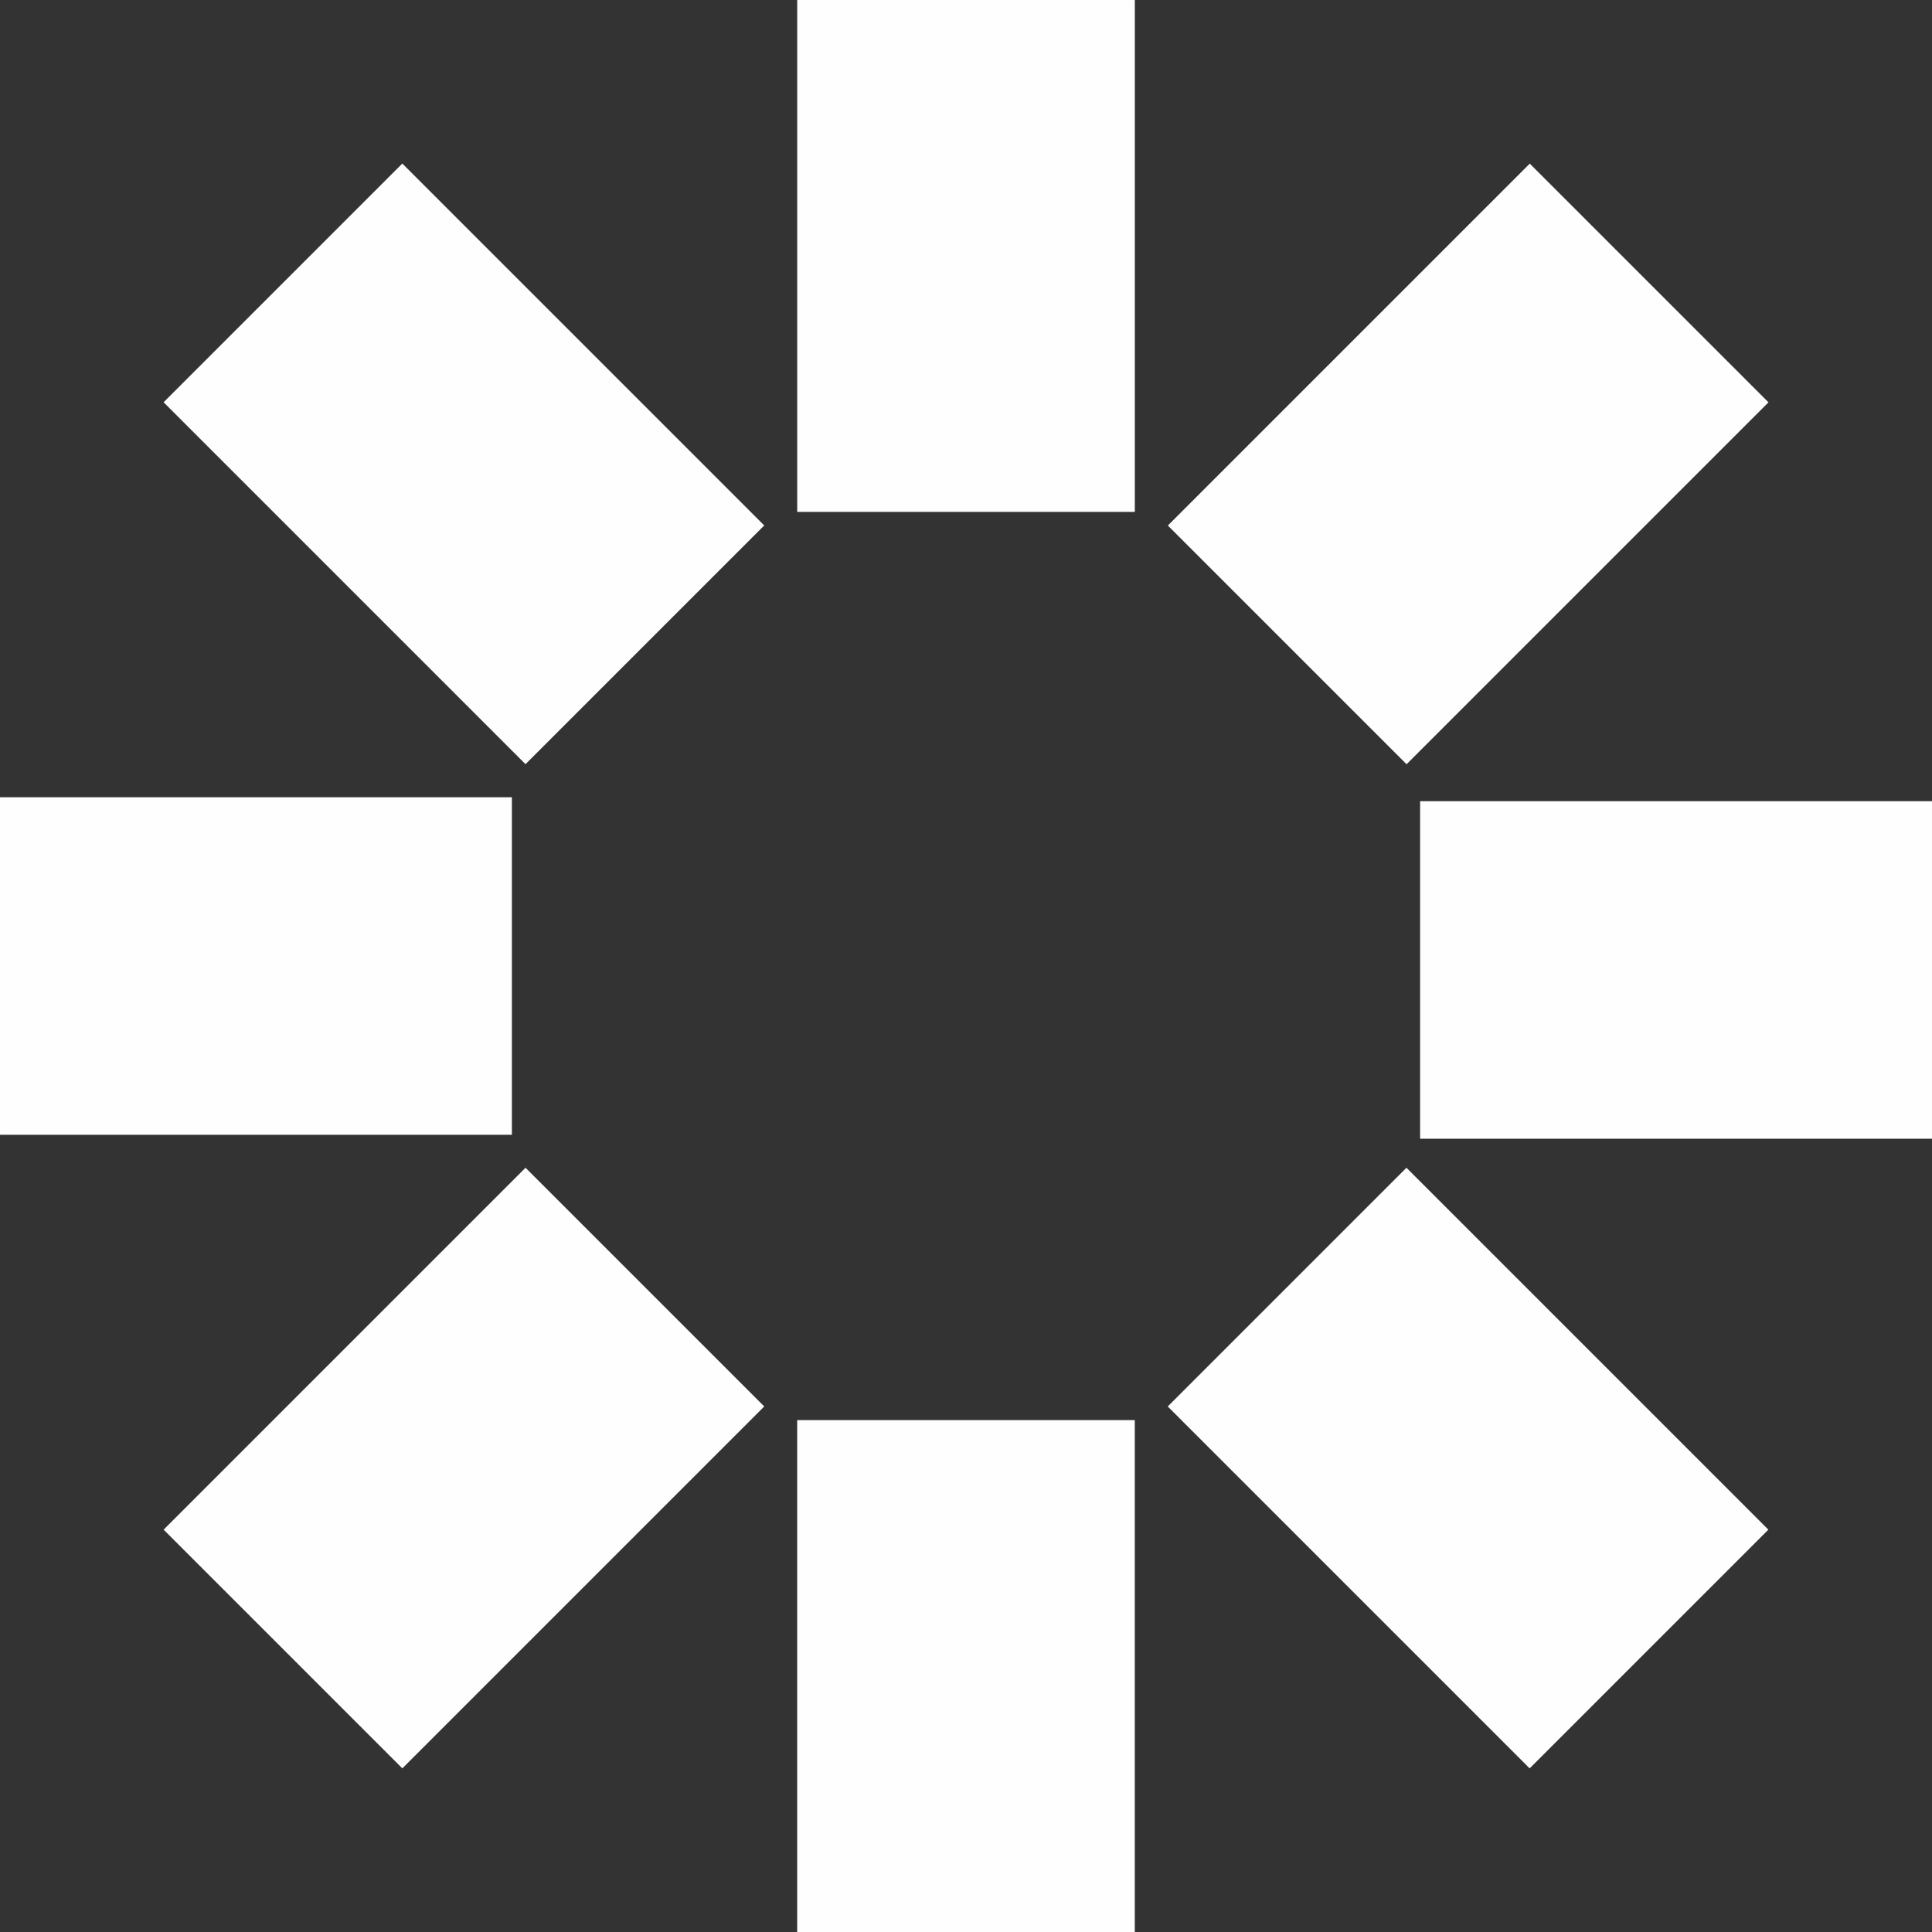
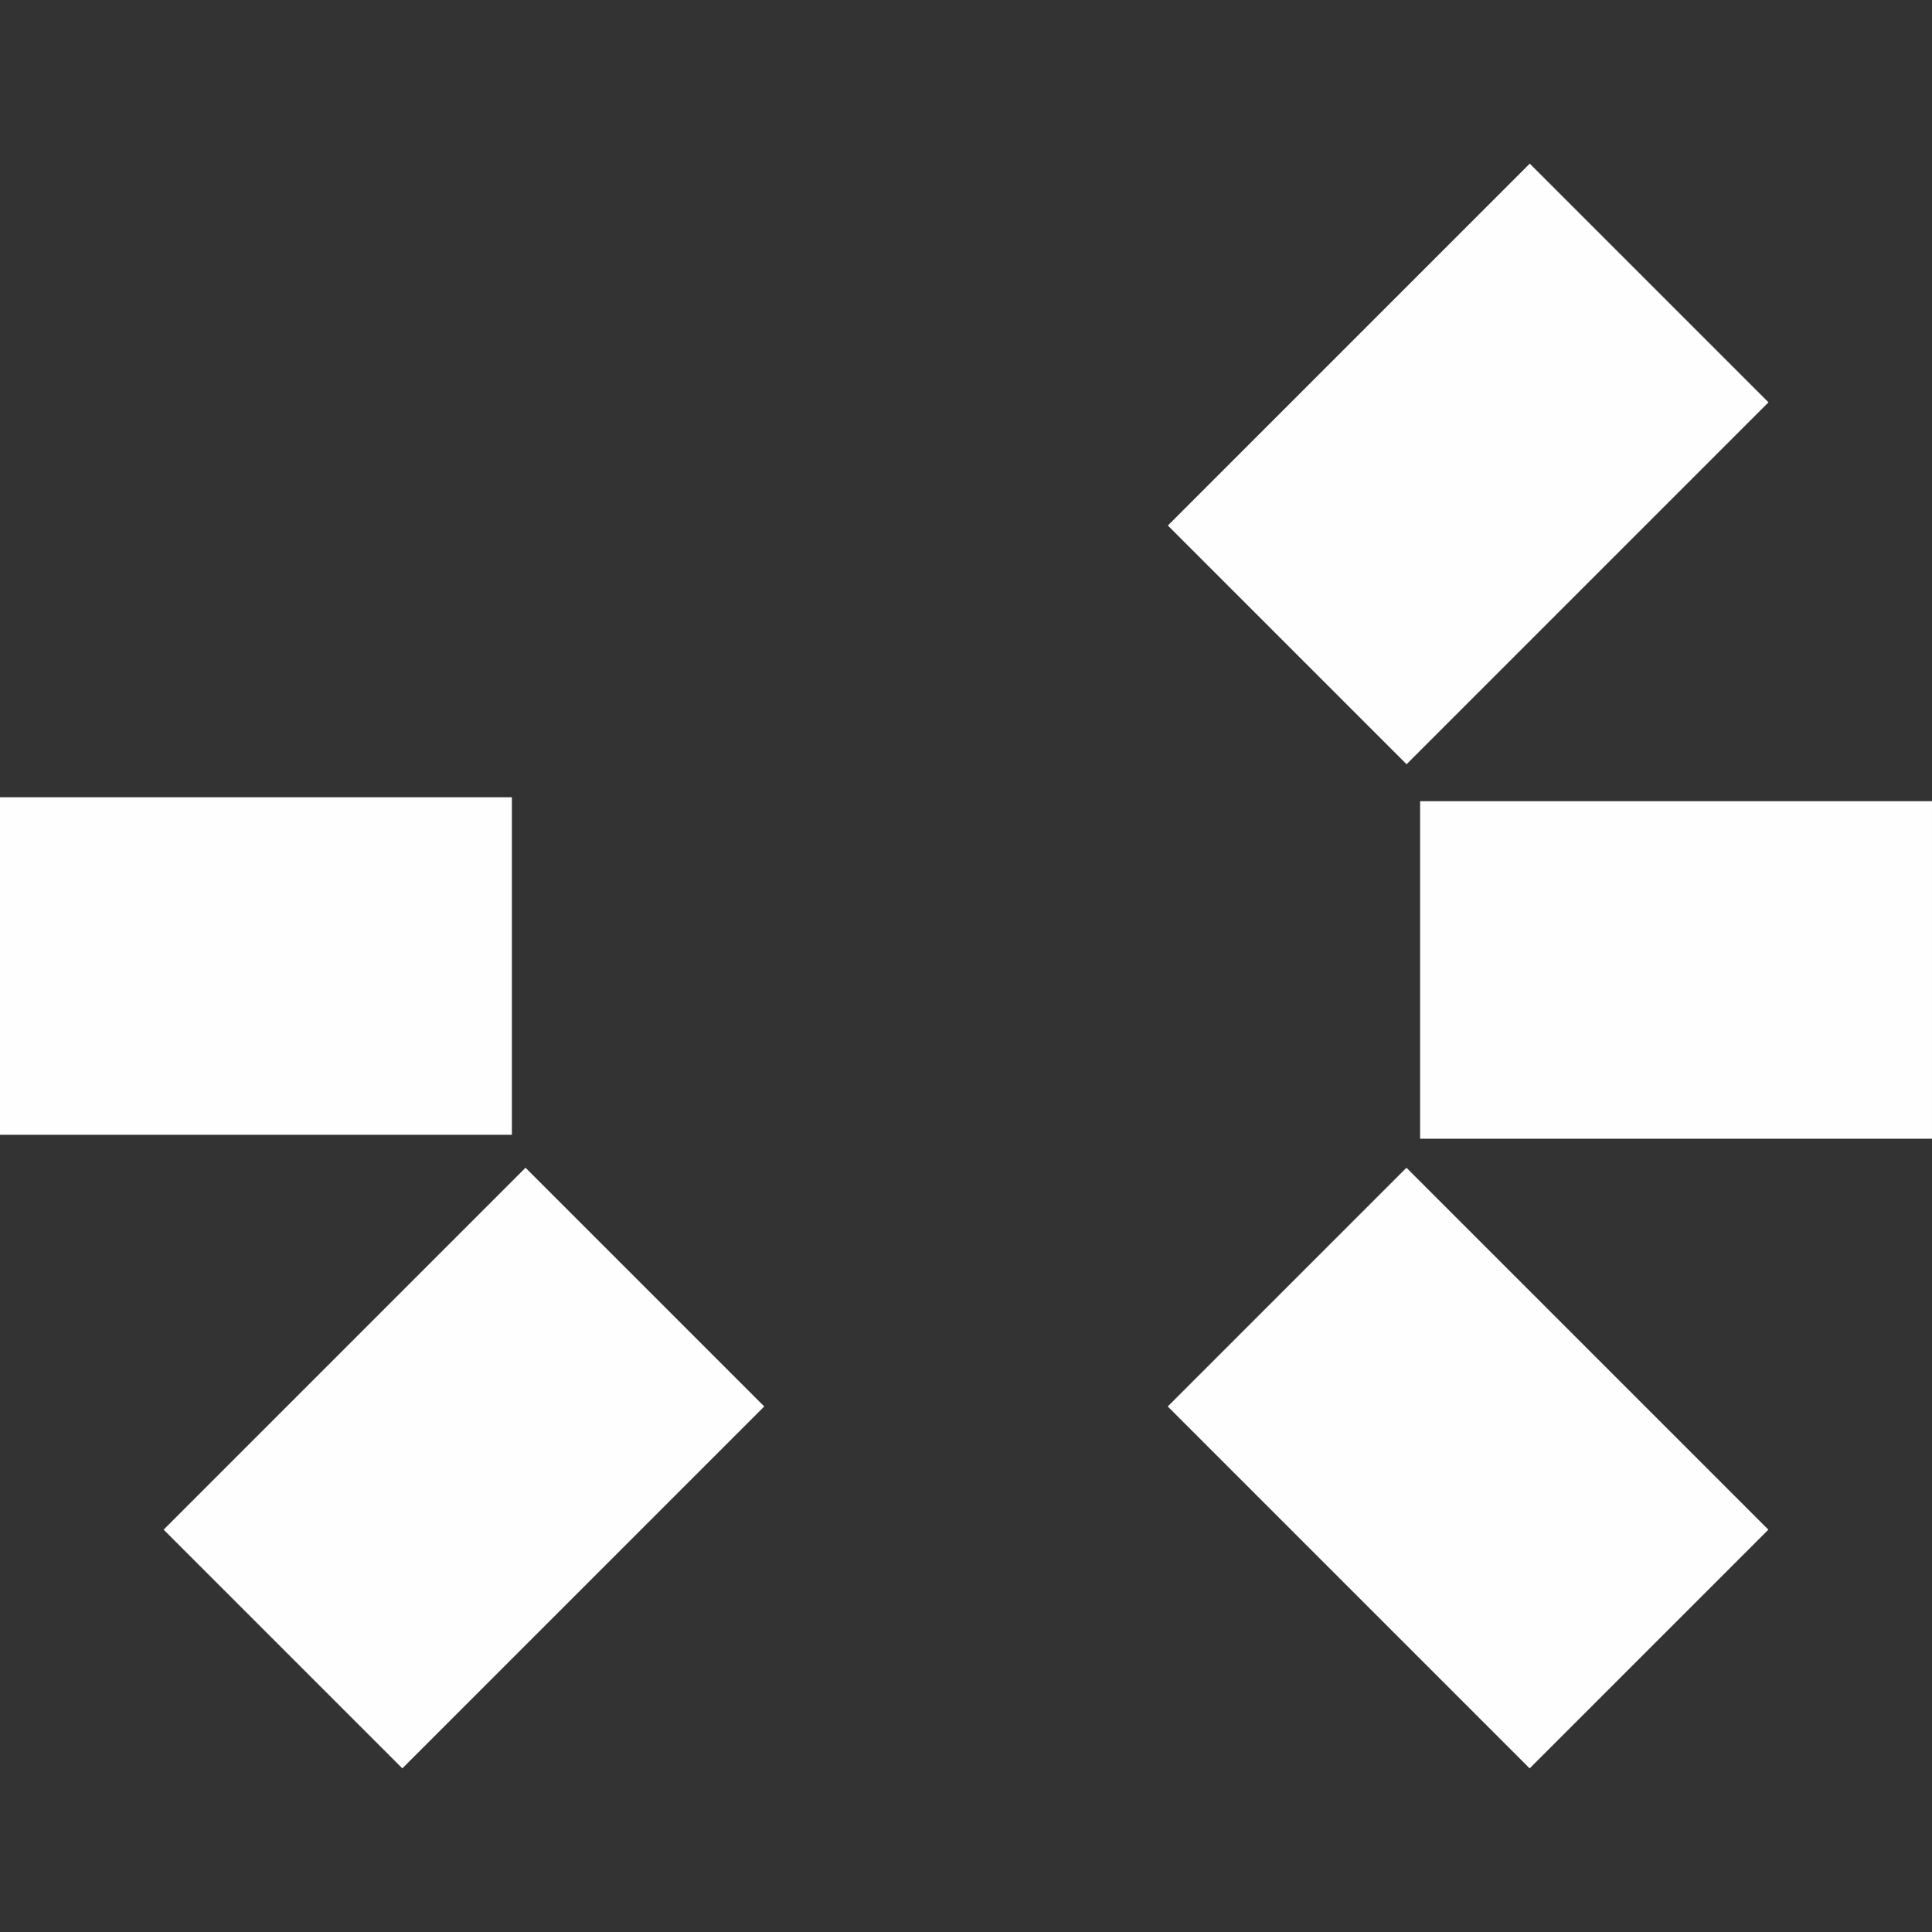
<svg xmlns="http://www.w3.org/2000/svg" xml:space="preserve" width="100%" height="100%" shape-rendering="geometricPrecision" text-rendering="geometricPrecision" image-rendering="optimizeQuality" fill-rule="evenodd" clip-rule="evenodd" viewBox="0 0 348946 348947">
  <rect x="0" y="0" width="348946" height="348947" fill="#333333" stroke="none" />
  <g id="Слой_x0020_1">
    <g id="_1664250846448">
-       <rect fill="#FEFEFE" x="143989" y="1" width="60975" height="92455" />
-       <rect fill="#FEFEFE" transform="matrix(0.662 -0.662 0.707 0.707 29548.5 72654)" width="65130" height="92455" />
      <rect fill="#FEFEFE" transform="matrix(2.4795E-014 -0.936 1 2.64845E-014 1 204958)" width="65130" height="92455" />
      <rect fill="#FEFEFE" transform="matrix(0.662 0.662 -0.707 0.707 276296 29552.1)" width="65130" height="92455" />
      <rect fill="#FEFEFE" transform="matrix(2.4795E-014 0.936 -1 2.64845E-014 348945 144709)" width="65130" height="92455" />
      <rect fill="#FEFEFE" transform="matrix(0.662 0.662 -0.707 0.707 94917.5 210909)" width="65130" height="92455" />
-       <rect fill="#FEFEFE" x="143982" y="256493" width="60975" height="92455" />
      <rect fill="#FEFEFE" transform="matrix(0.662 -0.662 0.707 0.707 210909 254028)" width="65130" height="92455" />
    </g>
  </g>
</svg>